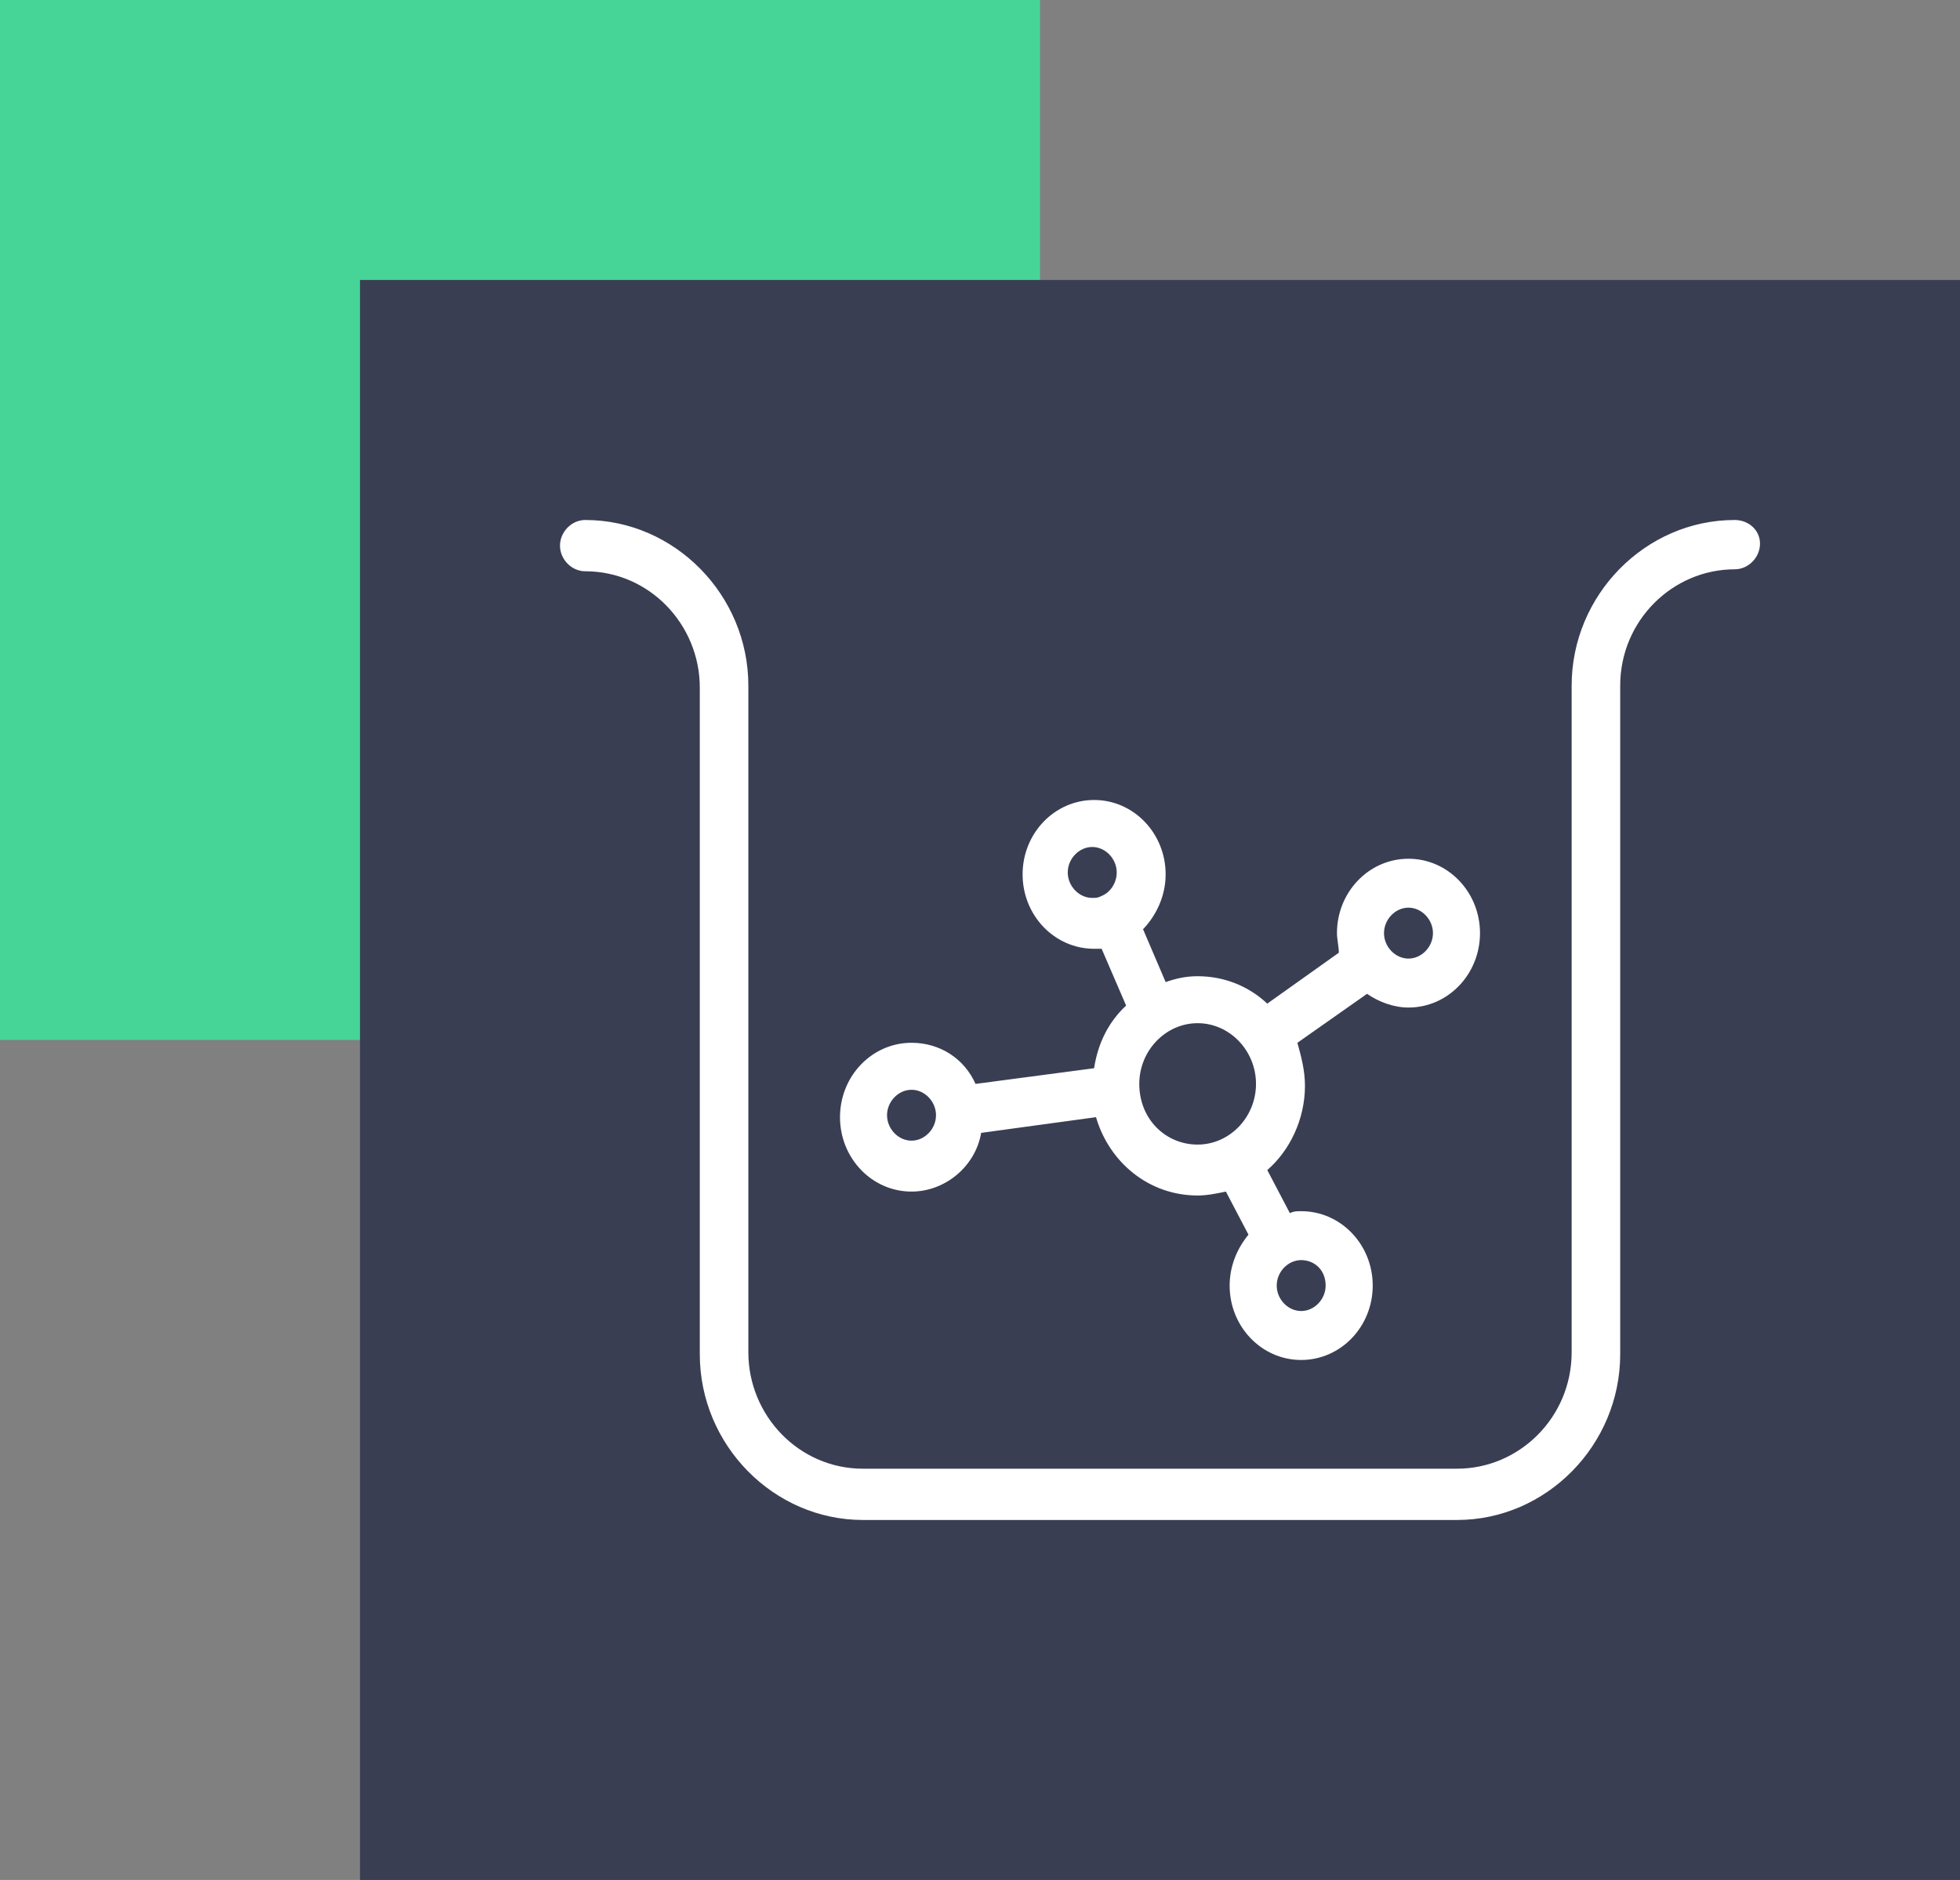
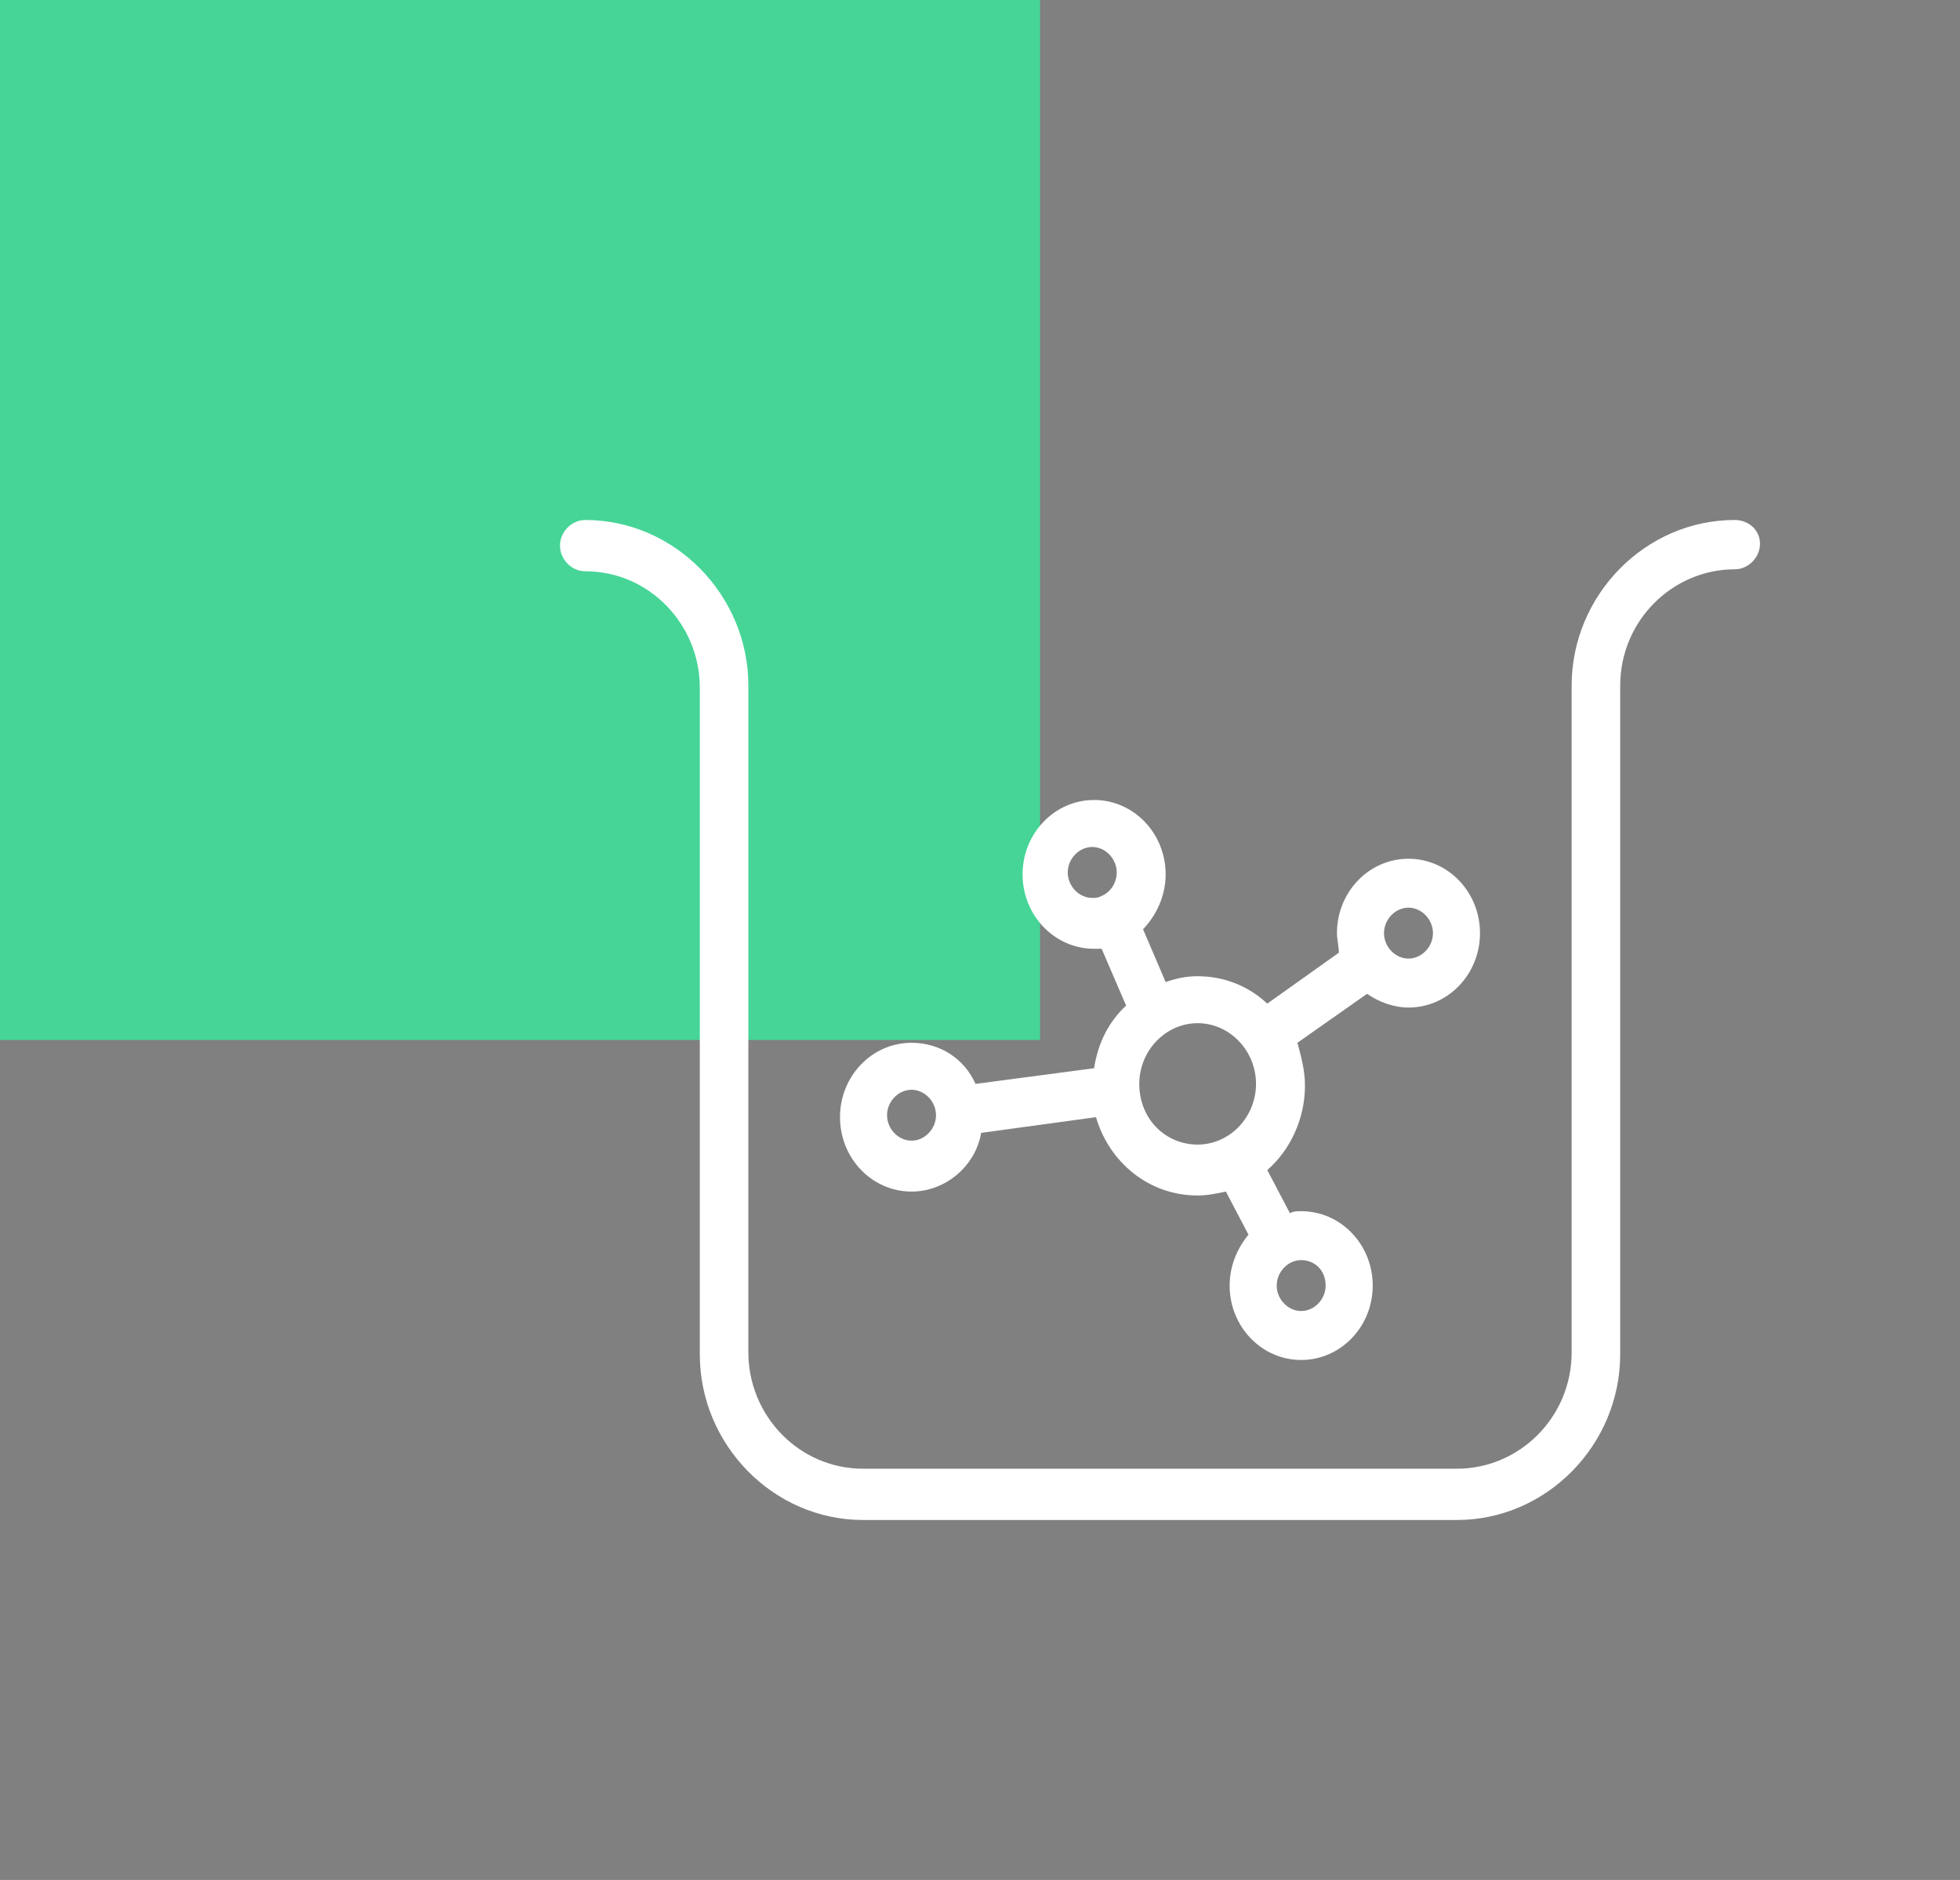
<svg xmlns="http://www.w3.org/2000/svg" width="49px" height="47px" viewBox="0 0 49 47" version="1.1">
  <rect x="0" y="0" width="49" height="47" fill="#808080" stroke="none" />
  <title>Group 9</title>
  <desc>Created with Sketch.</desc>
  <g id="Concept-3" stroke="none" stroke-width="1" fill="none" fill-rule="evenodd">
    <g id="1-copy-25" transform="translate(-269, -1751)">
      <g id="Group-8" transform="translate(178, 1665)">
        <g id="Group-7">
          <g id="Group-4">
            <g id="Group-9" transform="translate(91, 86)">
              <g id="Group-3-Copy">
                <rect id="Rectangle-5" fill="#46D597" x="0" y="0" width="26" height="26" />
-                 <rect id="Rectangle-23-Copy" fill="#393E53" x="9" y="7" width="40" height="40" />
              </g>
              <g id="Group" transform="translate(14, 13)" fill="#FFFFFF" fill-rule="nonzero">
                <path d="M21.212,12.189 C22.2,12.189 23,11.357 23,10.329 C23,9.301 22.2,8.469 21.212,8.469 C20.224,8.469 19.424,9.301 19.424,10.329 C19.424,10.476 19.471,10.671 19.471,10.818 L17.682,12.091 C17.212,11.65 16.6,11.406 15.941,11.406 C15.659,11.406 15.424,11.455 15.141,11.552 L14.576,10.231 C14.906,9.888 15.141,9.399 15.141,8.86 C15.141,7.832 14.341,7 13.353,7 C12.365,7 11.565,7.832 11.565,8.86 C11.565,9.888 12.365,10.72 13.353,10.72 C13.4,10.72 13.447,10.72 13.541,10.72 L14.153,12.14 C13.729,12.531 13.447,13.07 13.353,13.706 L10.388,14.098 C10.106,13.462 9.494,13.07 8.788,13.07 C7.8,13.07 7,13.902 7,14.93 C7,15.958 7.8,16.79 8.788,16.79 C9.635,16.79 10.388,16.154 10.529,15.322 L13.4,14.93 C13.729,16.056 14.718,16.888 15.941,16.888 C16.176,16.888 16.412,16.839 16.647,16.79 L17.212,17.867 C16.929,18.21 16.741,18.65 16.741,19.14 C16.741,20.168 17.541,21 18.529,21 C19.518,21 20.318,20.168 20.318,19.14 C20.318,18.112 19.518,17.28 18.529,17.28 C18.435,17.28 18.341,17.28 18.247,17.329 L17.682,16.252 C18.247,15.762 18.624,14.979 18.624,14.147 C18.624,13.755 18.529,13.413 18.435,13.07 L20.176,11.846 C20.459,12.042 20.835,12.189 21.212,12.189 Z M12.694,8.811 C12.694,8.469 12.976,8.175 13.306,8.175 C13.635,8.175 13.918,8.469 13.918,8.811 C13.918,9.056 13.776,9.301 13.541,9.399 C13.541,9.399 13.541,9.399 13.541,9.399 C13.541,9.399 13.541,9.399 13.541,9.399 C13.447,9.448 13.4,9.448 13.306,9.448 C12.976,9.448 12.694,9.154 12.694,8.811 Z M19.141,19.14 C19.141,19.483 18.859,19.776 18.529,19.776 C18.2,19.776 17.918,19.483 17.918,19.14 C17.918,18.797 18.2,18.503 18.529,18.503 C18.859,18.503 19.141,18.748 19.141,19.14 Z M21.212,9.692 C21.541,9.692 21.824,9.986 21.824,10.329 C21.824,10.671 21.541,10.965 21.212,10.965 C20.882,10.965 20.6,10.671 20.6,10.329 C20.6,9.986 20.882,9.692 21.212,9.692 Z M8.788,15.517 C8.459,15.517 8.176,15.224 8.176,14.881 C8.176,14.538 8.459,14.245 8.788,14.245 C9.118,14.245 9.4,14.538 9.4,14.881 C9.4,15.224 9.118,15.517 8.788,15.517 Z M14.482,14.098 C14.482,13.266 15.141,12.58 15.941,12.58 C16.741,12.58 17.4,13.266 17.4,14.098 C17.4,14.93 16.741,15.615 15.941,15.615 C15.141,15.615 14.482,14.979 14.482,14.098 Z" id="Shape" />
                <path d="M29.369,4.37957801e-16 C27.136,4.37957801e-16 25.291,1.874 25.291,4.142 C25.291,4.142 25.291,4.142 25.291,4.142 L25.291,20.809 C25.291,22.436 23.981,23.718 22.427,23.718 L7.573,23.718 C5.971,23.718 4.709,22.387 4.709,20.809 L4.709,4.142 C4.709,4.142 4.709,4.142 4.709,4.142 C4.709,1.874 2.864,0 0.631,0 C0.291,4.37957801e-16 0,0.296 0,0.641 C0,0.986 0.291,1.282 0.631,1.282 C2.233,1.282 3.495,2.613 3.495,4.191 L3.495,20.858 C3.495,20.858 3.495,20.858 3.495,20.858 C3.495,23.126 5.34,25 7.573,25 L22.427,25 C24.66,25 26.505,23.126 26.505,20.858 C26.505,20.858 26.505,20.858 26.505,20.858 L26.505,4.142 C26.505,2.515 27.816,1.233 29.369,1.233 C29.709,1.233 30,0.937 30,0.592 C30,0.247 29.709,4.37957801e-16 29.369,4.37957801e-16 Z" id="Shape" />
              </g>
            </g>
          </g>
        </g>
      </g>
    </g>
  </g>
</svg>